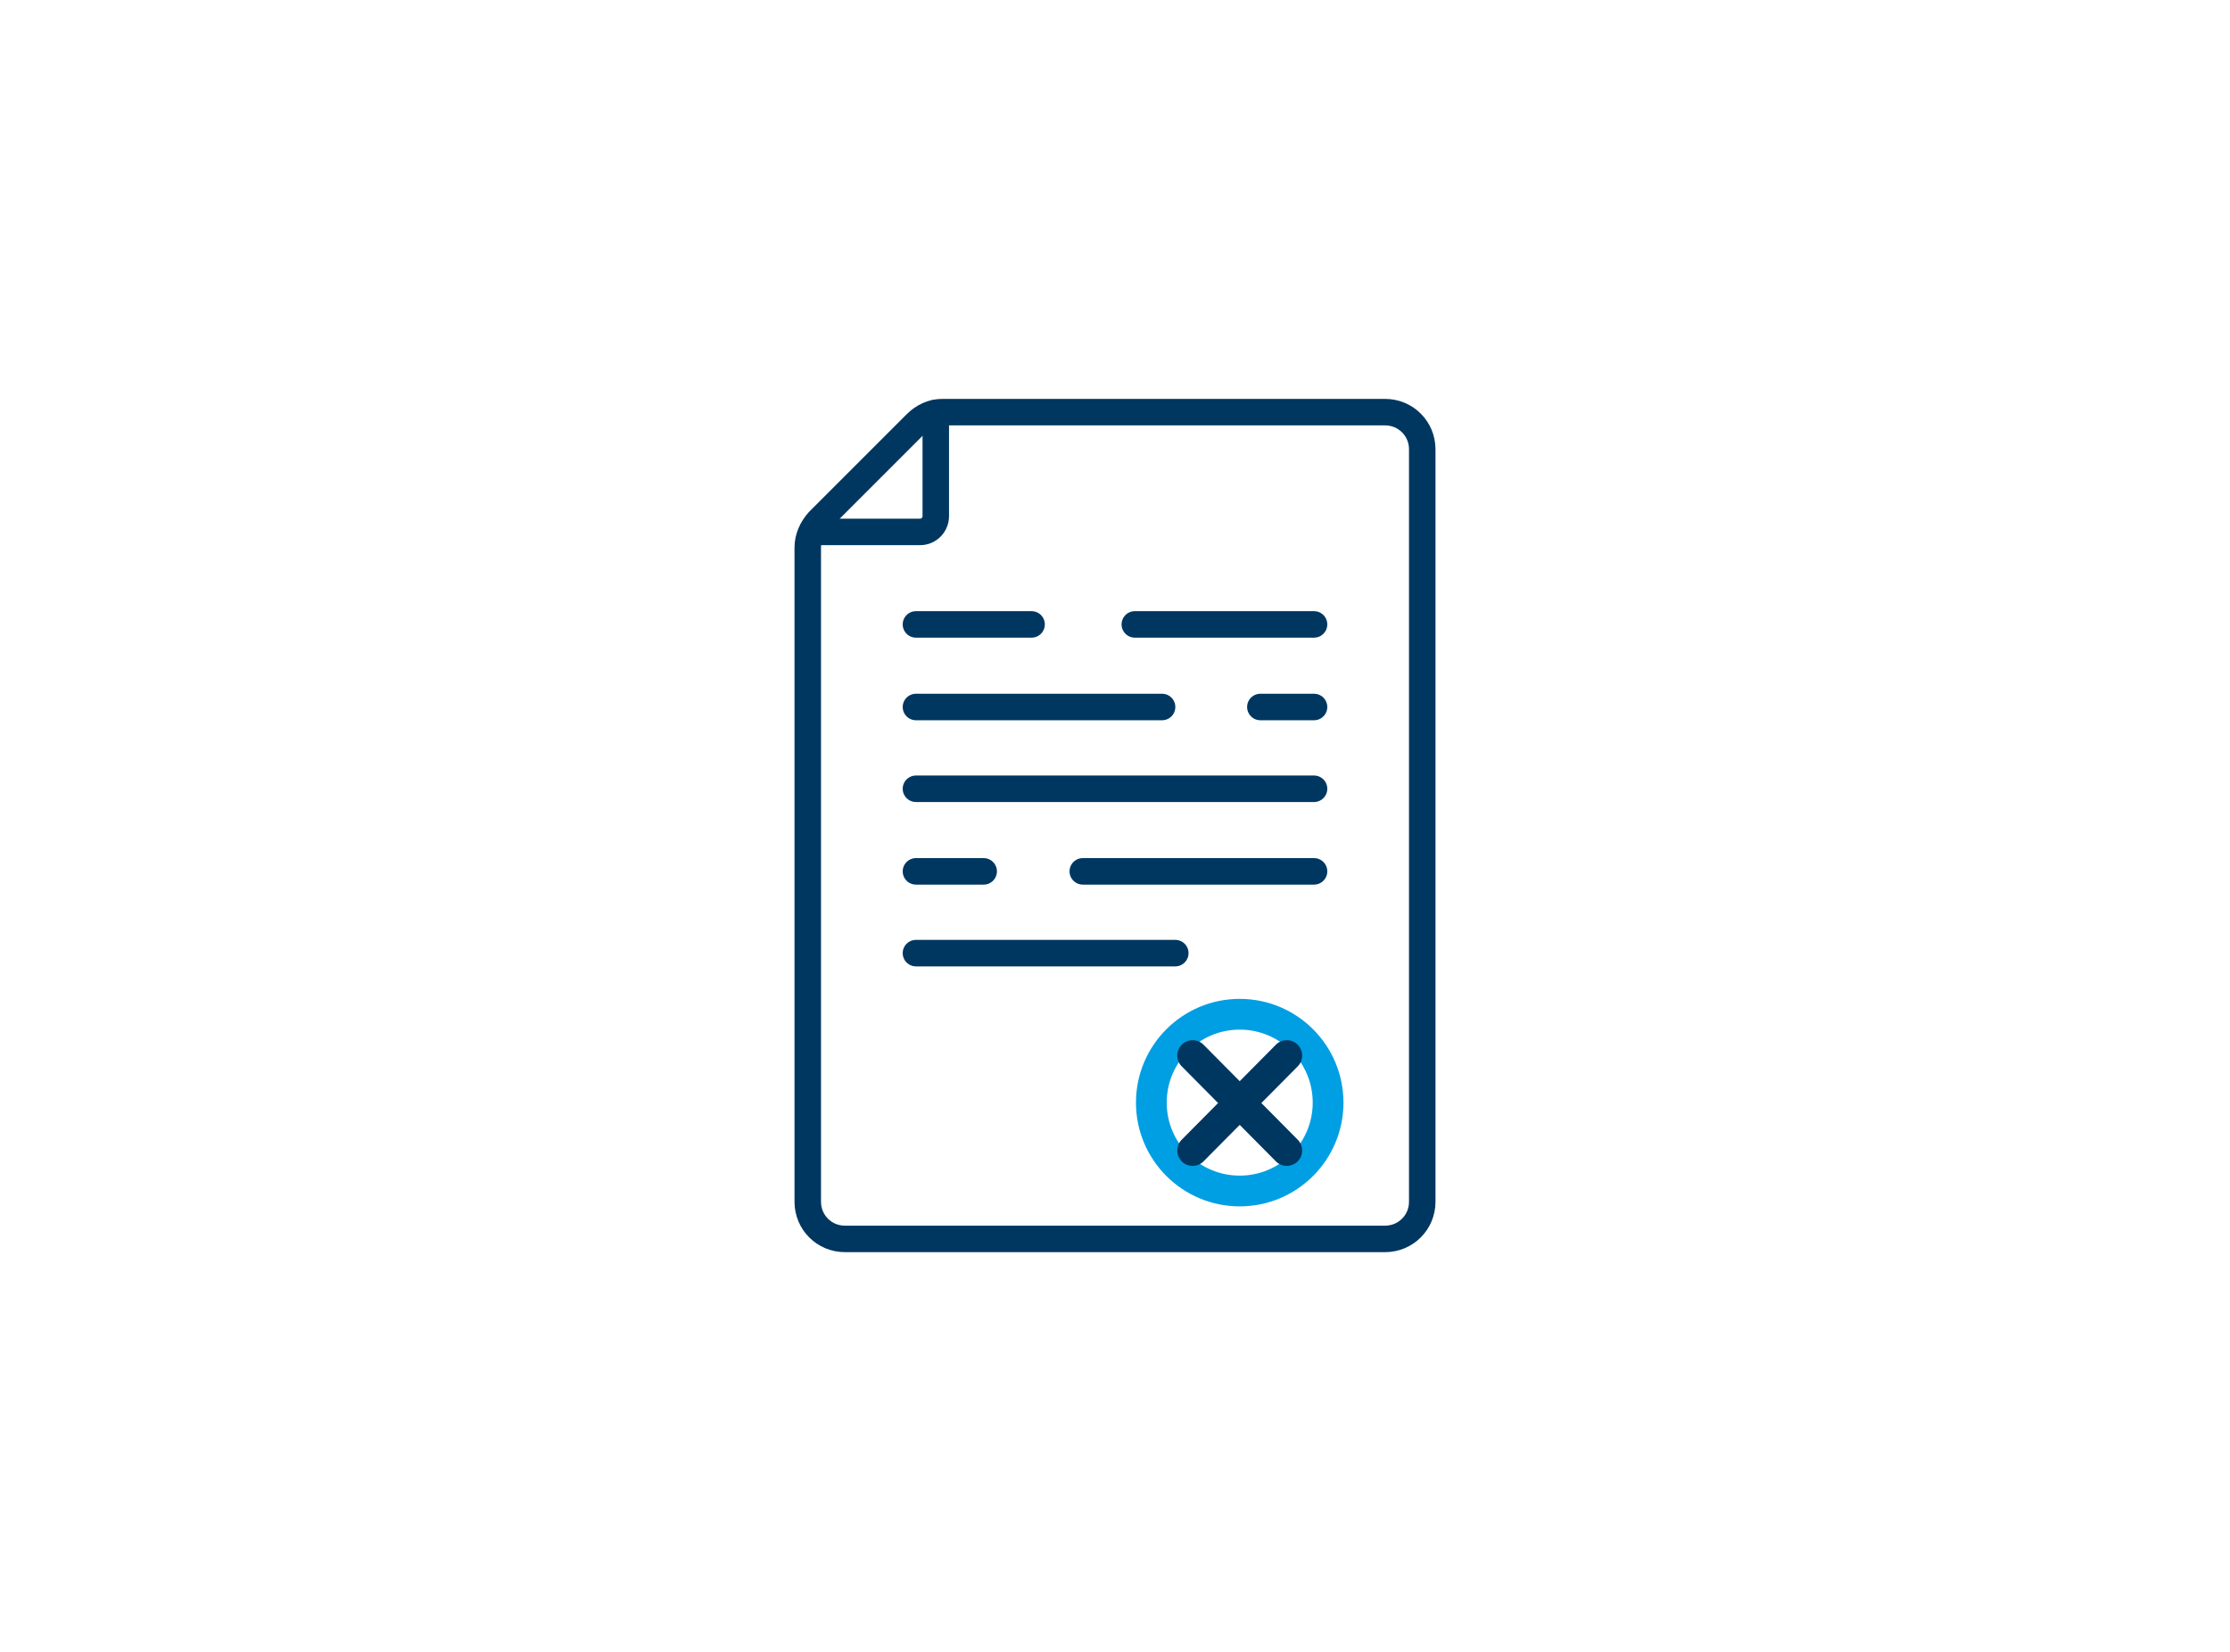
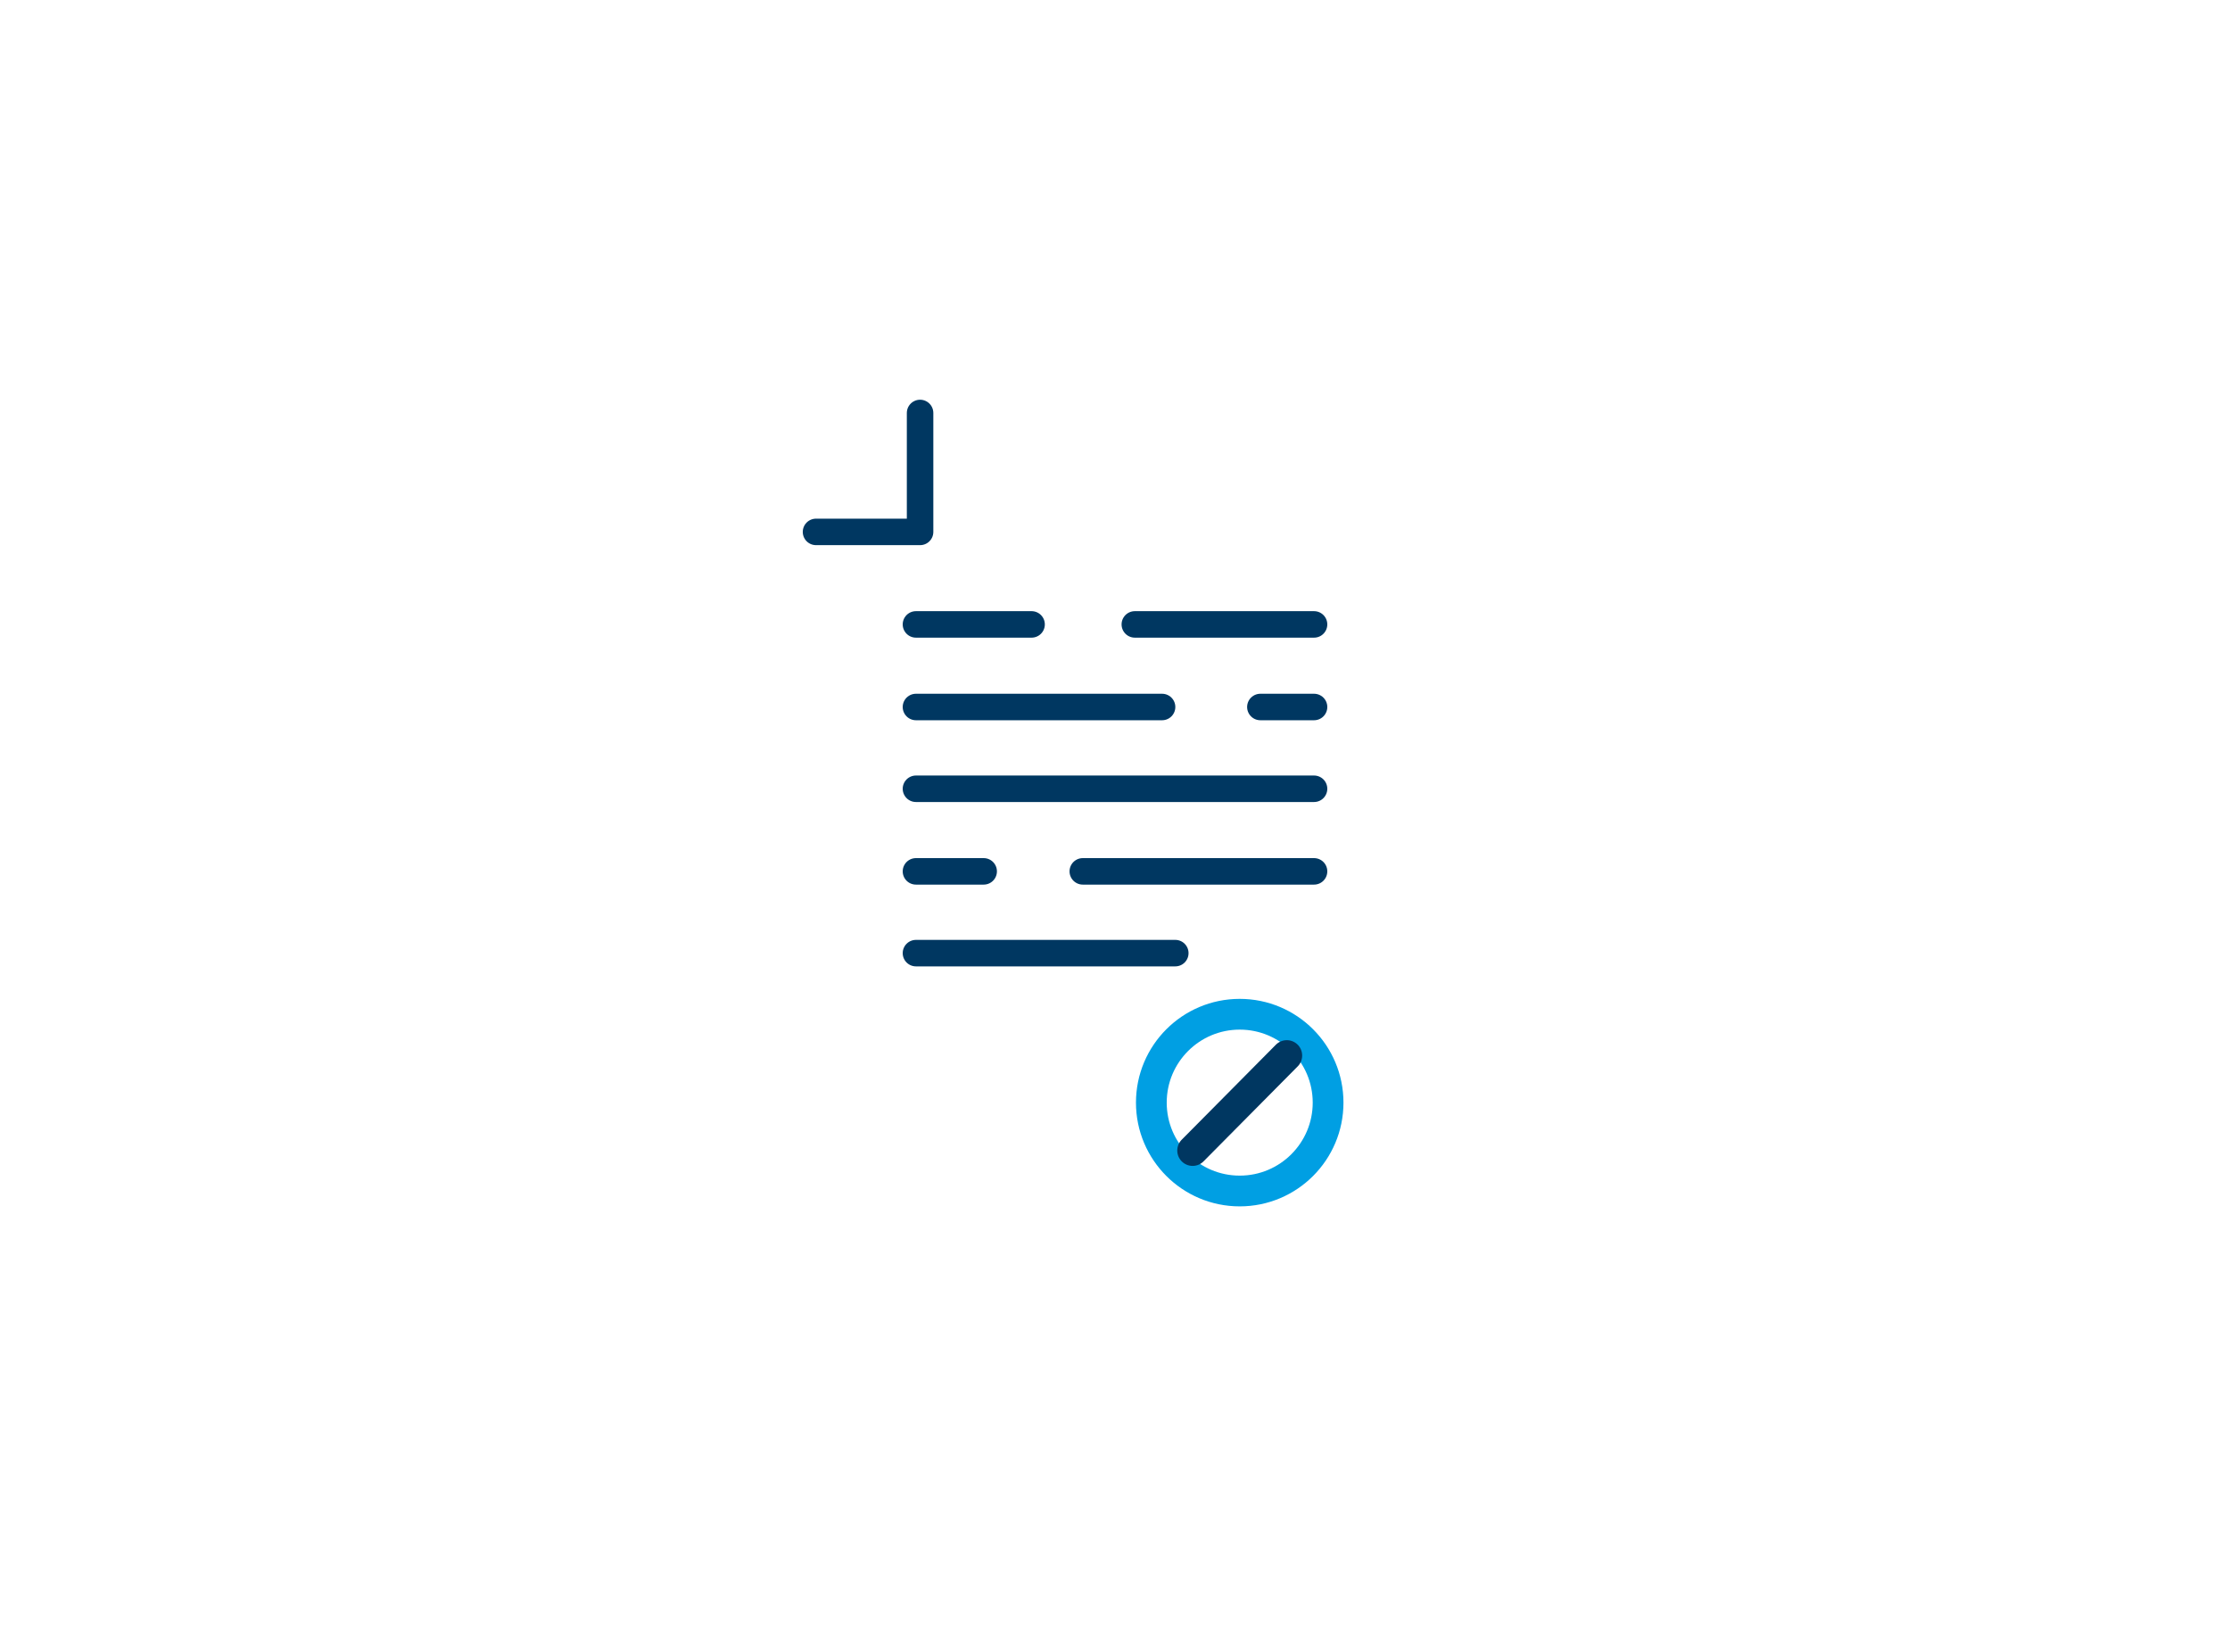
<svg xmlns="http://www.w3.org/2000/svg" version="1.1" id="Ebene_1" x="0px" y="0px" viewBox="0 0 270 200" style="enable-background:new 0 0 270 200;" xml:space="preserve">
  <style type="text/css">
	.st0{fill:none;stroke:#003761;stroke-width:5.382;stroke-miterlimit:10;}
	.st1{fill:none;stroke:#009FE3;stroke-width:8.073;stroke-linecap:round;stroke-miterlimit:10;}
	.st2{fill:none;stroke:#003761;stroke-width:5.066;stroke-linecap:round;stroke-miterlimit:10;}
	.st3{fill:none;stroke:#003761;stroke-width:4.141;stroke-linecap:round;stroke-miterlimit:10;}
	.st4{fill:none;stroke:#003761;stroke-width:2.76;stroke-linecap:round;stroke-miterlimit:10;}
	.st5{fill:#003761;}
	.st6{fill:#003761;stroke:#003761;stroke-width:1.38;stroke-miterlimit:10;}
	.st7{fill:none;stroke:#009FE3;stroke-width:7.598;stroke-linecap:round;stroke-miterlimit:10;}
	.st8{fill:#009FE3;}
	.st9{display:none;fill:none;stroke:#000000;stroke-width:1.239;stroke-miterlimit:10;}
	.st10{display:none;fill:none;stroke:#003761;stroke-width:8.425;stroke-linecap:round;stroke-miterlimit:10;}
	.st11{clip-path:url(#SVGID_00000128478780974903626110000000189098546594938768_);}
	.st12{clip-path:url(#SVGID_00000118355639072757633570000016491670506756464538_);}
	.st13{clip-path:url(#SVGID_00000129206951951343939020000004428017574525166731_);fill:#003761;}
	.st14{clip-path:url(#SVGID_00000165215668083837848600000008599094994026672315_);fill:#003761;}
	.st15{display:none;clip-path:url(#SVGID_00000165215668083837848600000008599094994026672315_);fill:#009FE3;}
	.st16{fill:#009FE3;stroke:#009FE3;stroke-width:1.751;stroke-miterlimit:10;}
	.st17{fill:none;stroke:#009FE3;stroke-width:3.629;stroke-linecap:round;stroke-linejoin:round;stroke-miterlimit:10;}
	.st18{fill:none;stroke:#003761;stroke-width:3.208;stroke-linecap:round;stroke-linejoin:round;stroke-miterlimit:10;}
	.st19{fill:none;stroke:#009FE3;stroke-width:3.723;stroke-linecap:round;stroke-linejoin:round;stroke-miterlimit:10;}
	.st20{fill:none;stroke:#003761;stroke-width:3.723;stroke-linecap:round;stroke-linejoin:round;stroke-miterlimit:10;}
	.st21{fill:none;stroke:#003761;stroke-width:3.969;stroke-miterlimit:10;}
	.st22{display:none;fill:none;stroke:#003761;stroke-width:6;stroke-linecap:round;stroke-miterlimit:10;}
	.st23{fill:none;stroke:#003761;stroke-width:3.195;stroke-miterlimit:10;}
	.st24{fill:none;stroke:#003761;stroke-width:1.727;stroke-linecap:round;stroke-linejoin:round;stroke-miterlimit:10;}
	.st25{fill:none;stroke:#009FE3;stroke-width:2.003;stroke-linecap:round;stroke-linejoin:round;stroke-miterlimit:10;}
	.st26{fill:none;stroke:#003761;stroke-width:2.003;stroke-linecap:round;stroke-linejoin:round;stroke-miterlimit:10;}
	.st27{fill:none;stroke:#15385D;stroke-width:6.786;stroke-linecap:round;stroke-miterlimit:10;}
	.st28{fill:none;stroke:#15385D;stroke-width:6.786;stroke-miterlimit:10;}
	.st29{fill:none;stroke:#15385D;stroke-width:8.482;stroke-miterlimit:10;}
	.st30{fill:#FFFFFF;}
	.st31{fill:#009FE3;stroke:#003761;stroke-width:5;stroke-miterlimit:10;}
	.st32{fill:#009FE3;stroke:#003761;stroke-width:5;stroke-linecap:round;stroke-miterlimit:10;}
	.st33{fill:none;stroke:#003F65;stroke-width:2.557;stroke-miterlimit:10;}
	
		.st34{clip-path:url(#SVGID_00000118395733559919910070000008860785678656137104_);fill:none;stroke:#003F65;stroke-width:2.557;stroke-miterlimit:10;}
	.st35{fill:#00A0E4;}
</style>
  <g>
-     <path class="st18" d="M114.1,49.9h53.6c2.5,0,4.5,2,4.5,4.5v91.1c0,2.5-2,4.5-4.5,4.5h-65.4c-2.5,0-4.5-2-4.5-4.5V66.3   c0-1.2,0.5-2.3,1.3-3.2l11.8-11.8C111.8,50.4,112.9,49.9,114.1,49.9z" />
-     <path class="st18" d="M98.8,64.4h12.6c1.1,0,1.9-0.9,1.9-1.9V50" />
+     <path class="st18" d="M98.8,64.4h12.6V50" />
    <line class="st18" x1="137.4" y1="75.6" x2="159.1" y2="75.6" />
    <line class="st18" x1="110.9" y1="75.6" x2="124.9" y2="75.6" />
    <line class="st18" x1="152.6" y1="85.6" x2="159.1" y2="85.6" />
    <line class="st18" x1="110.9" y1="85.6" x2="140.7" y2="85.6" />
    <line class="st18" x1="110.9" y1="115.4" x2="142.3" y2="115.4" />
    <line class="st18" x1="131.1" y1="105.5" x2="159.1" y2="105.5" />
    <line class="st18" x1="110.9" y1="105.5" x2="119.1" y2="105.5" />
    <line class="st18" x1="110.9" y1="95.5" x2="159.1" y2="95.5" />
    <circle class="st19" cx="150.1" cy="133.5" r="10.7" />
    <g>
      <line class="st20" x1="144.4" y1="139.3" x2="155.8" y2="127.8" />
-       <line class="st20" x1="144.4" y1="127.8" x2="155.8" y2="139.3" />
    </g>
  </g>
</svg>